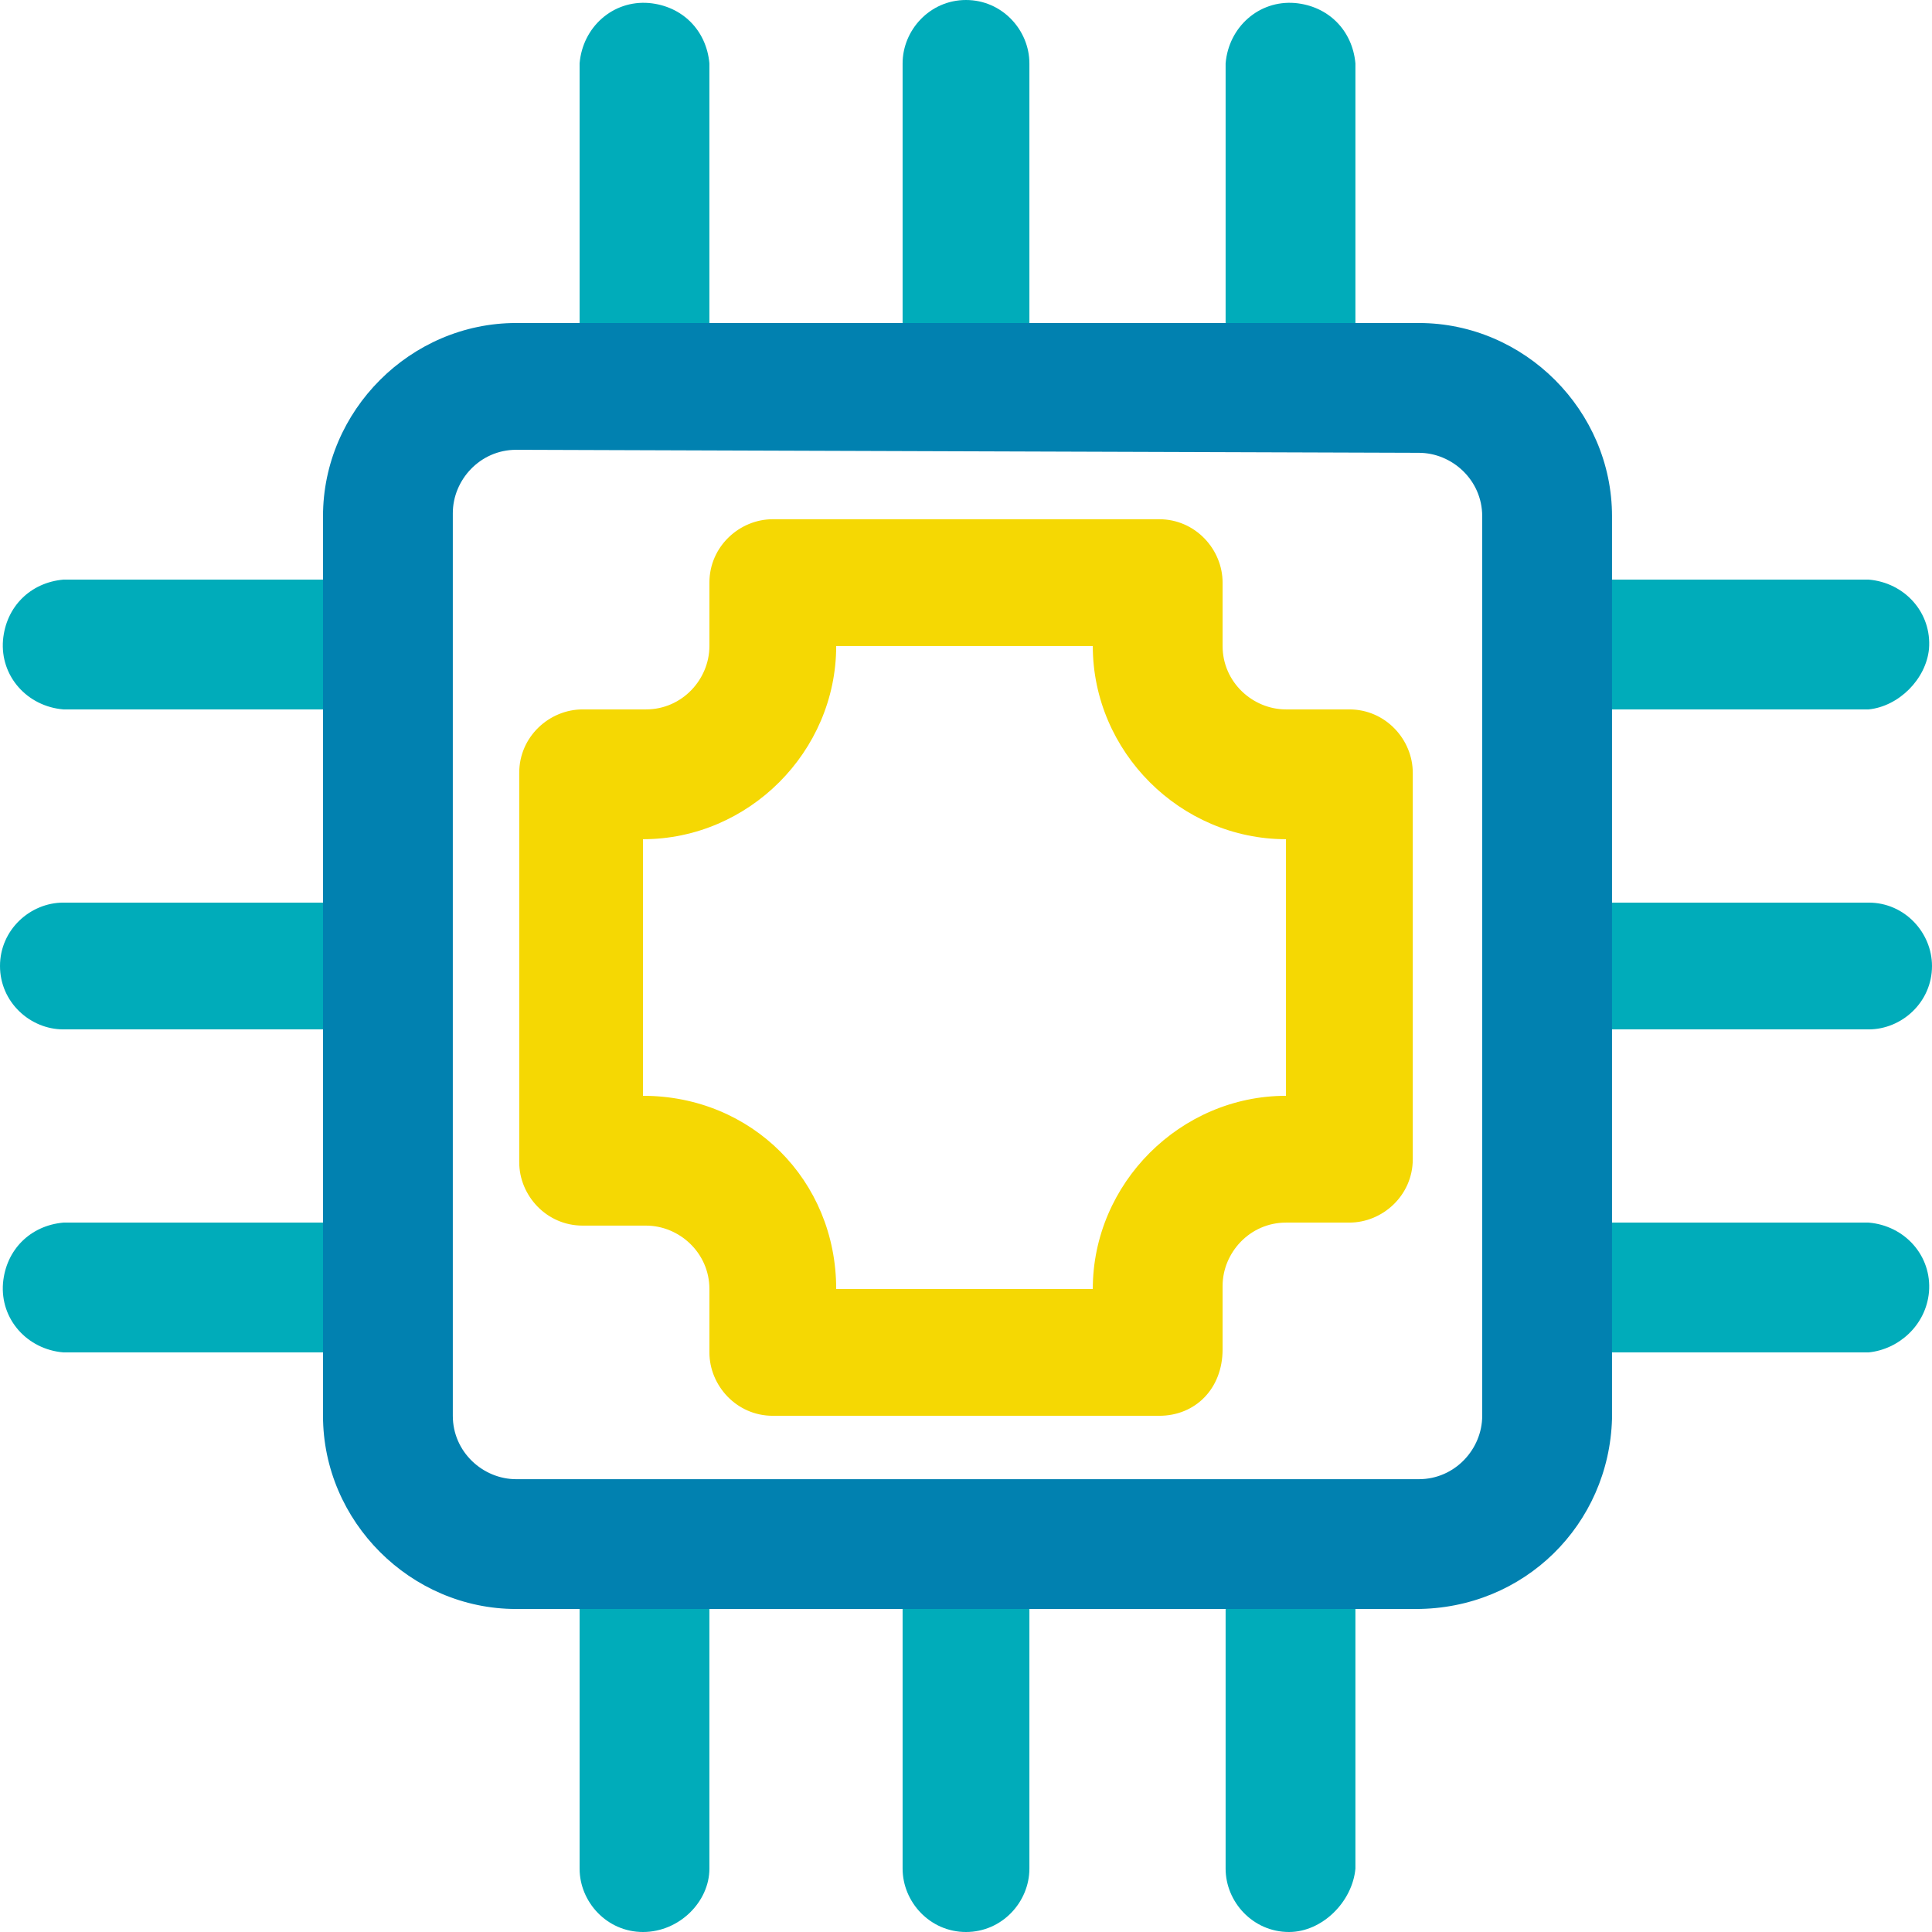
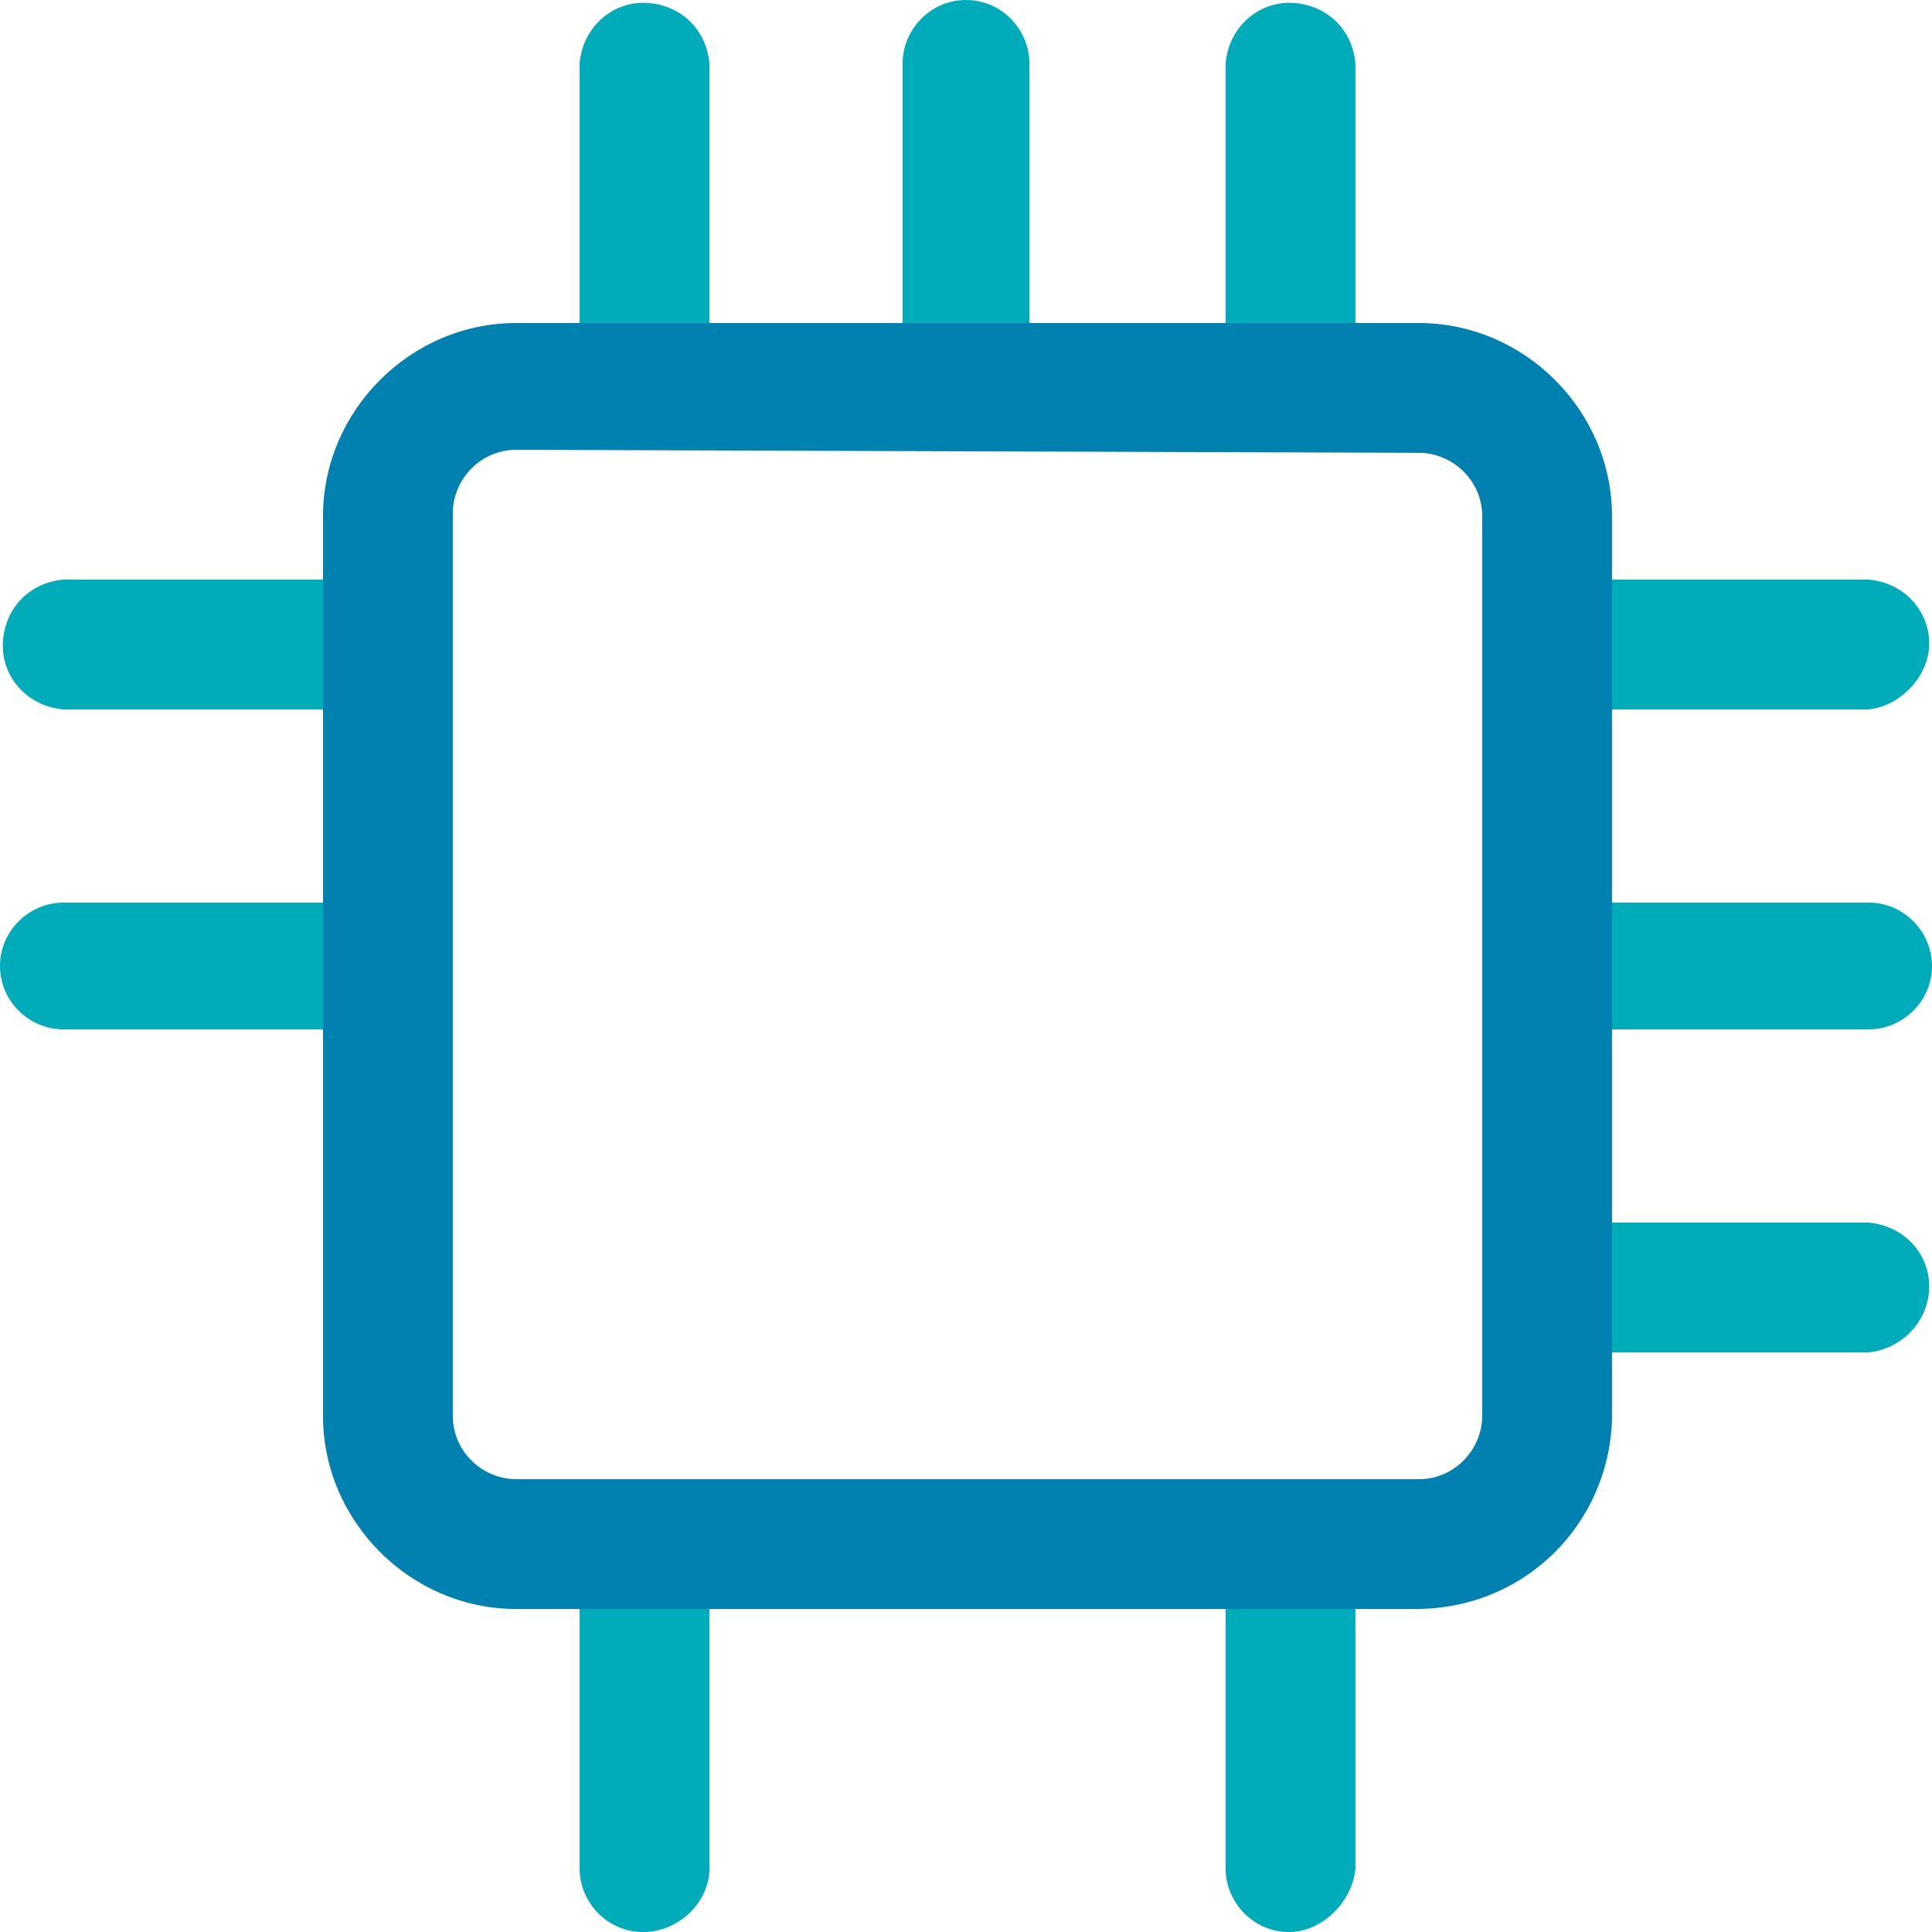
<svg xmlns="http://www.w3.org/2000/svg" version="1.1" id="Layer_1" x="0px" y="0px" width="64px" height="64px" viewBox="0 0 64 64" enable-background="new 0 0 64 64" xml:space="preserve">
  <g id="Layer_2_00000150822450818887327110000016816452864911217083_">
    <g id="Layer_1-2">
      <path fill="#00ACBA" d="M32,14.9c-1.2,0-2.1-1-2.1-2.1v0V2.1C29.9,1,30.8,0,32,0c1.2,0,2.1,1,2.1,2.1v10.7    C34.1,14,33.2,14.9,32,14.9z" />
      <path fill="#00ACBA" d="M21.3,14.9c-1.2,0-2.1-1-2.1-2.1V2.1c0.1-1.2,1.1-2.1,2.3-2c1.1,0.1,1.9,0.9,2,2v10.7    C23.5,14,22.5,14.9,21.3,14.9C21.3,14.9,21.3,14.9,21.3,14.9z" />
      <path fill="#00ACBA" d="M42.7,14.9c-1.2,0-2.1-0.9-2.1-2.1c0,0,0,0,0,0V2.1c0.1-1.2,1.1-2.1,2.3-2c1.1,0.1,1.9,0.9,2,2v10.7    C44.8,14,43.8,14.9,42.7,14.9L42.7,14.9z" />
-       <path fill="#00ACBA" d="M32,64c-1.2,0-2.1-1-2.1-2.1l0,0V51.2c0-1.2,1-2.1,2.1-2.1c1.2,0,2.1,1,2.1,2.1v10.7    C34.1,63,33.2,64,32,64z" />
      <path fill="#00ACBA" d="M21.3,64c-1.2,0-2.1-1-2.1-2.1V51.2c0.1-1.2,1.1-2.1,2.3-2c1.1,0.1,1.9,0.9,2,2v10.7    C23.5,63,22.5,64,21.3,64z" />
      <path fill="#00ACBA" d="M42.7,64c-1.2,0-2.1-1-2.1-2.1V51.2c0.1-1.2,1.1-2.1,2.3-2c1.1,0.1,1.9,0.9,2,2v10.7    C44.8,63,43.8,64,42.7,64L42.7,64z" />
      <path fill="#00ACBA" d="M61.9,34.1H51.2c-1.2,0-2.1-1-2.1-2.1c0-1.2,1-2.1,2.1-2.1h10.7c1.2,0,2.1,1,2.1,2.1    C64,33.2,63,34.1,61.9,34.1C61.9,34.1,61.9,34.1,61.9,34.1z" />
      <path fill="#00ACBA" d="M61.9,23.5H51.2c-1.2-0.1-2.1-1.1-2-2.3c0.1-1.1,0.9-1.9,2-2h10.7c1.2,0.1,2.1,1.1,2,2.3    C63.8,22.5,62.9,23.4,61.9,23.5z" />
      <path fill="#00ACBA" d="M61.9,44.8H51.2c-1.2-0.1-2.1-1.1-2-2.3c0.1-1.1,0.9-1.9,2-2h10.7c1.2,0.1,2.1,1.1,2,2.3    C63.8,43.9,62.9,44.7,61.9,44.8z" />
      <path fill="#00ACBA" d="M12.8,34.1H2.1C1,34.1,0,33.2,0,32c0-1.2,1-2.1,2.1-2.1c0,0,0,0,0,0h10.7c1.2,0,2.1,1,2.1,2.1    C14.9,33.2,14,34.1,12.8,34.1z" />
      <path fill="#00ACBA" d="M12.8,23.5H2.1c-1.2-0.1-2.1-1.1-2-2.3c0.1-1.1,0.9-1.9,2-2h10.7c1.2,0.1,2.1,1.1,2,2.3    C14.7,22.5,13.9,23.4,12.8,23.5z" />
-       <path fill="#00ACBA" d="M12.8,44.8H2.1c-1.2-0.1-2.1-1.1-2-2.3c0.1-1.1,0.9-1.9,2-2h10.7c1.2,0.1,2.1,1.1,2,2.3    C14.7,43.9,13.9,44.7,12.8,44.8z" />
      <path fill="#0181B0" d="M46.9,53.3H17.1c-3.5,0-6.4-2.9-6.4-6.4V17.1c0-3.5,2.9-6.4,6.4-6.4h29.9c3.5,0,6.4,2.9,6.4,6.4v29.9    C53.3,50.5,50.5,53.3,46.9,53.3z M17.1,14.9c-1.2,0-2.1,1-2.1,2.1v29.9c0,1.2,1,2.1,2.1,2.1h29.9c1.2,0,2.1-1,2.1-2.1V17.1    c0-1.2-1-2.1-2.1-2.1L17.1,14.9z" />
-       <path fill="#F5D803" d="M38.4,46.9H25.6c-1.2,0-2.1-1-2.1-2.1v-2.1c0-1.2-1-2.1-2.1-2.1h-2.1c-1.2,0-2.1-1-2.1-2.1l0,0V25.6    c0-1.2,1-2.1,2.1-2.1h2.1c1.2,0,2.1-1,2.1-2.1v-2.1c0-1.2,1-2.1,2.1-2.1h0h12.8c1.2,0,2.1,1,2.1,2.1v0v2.1c0,1.2,1,2.1,2.1,2.1    h2.1c1.2,0,2.1,1,2.1,2.1v0v12.8c0,1.2-1,2.1-2.1,2.1l0,0h-2.1c-1.2,0-2.1,1-2.1,2.1v2.1C40.5,46,39.6,46.9,38.4,46.9z M27.7,42.7    h8.5c0-3.5,2.9-6.4,6.4-6.4v-8.5c-3.5,0-6.4-2.9-6.4-6.4h-8.5c0,3.5-2.9,6.4-6.4,6.4v8.5C24.9,36.3,27.7,39.1,27.7,42.7z" />
    </g>
  </g>
</svg>